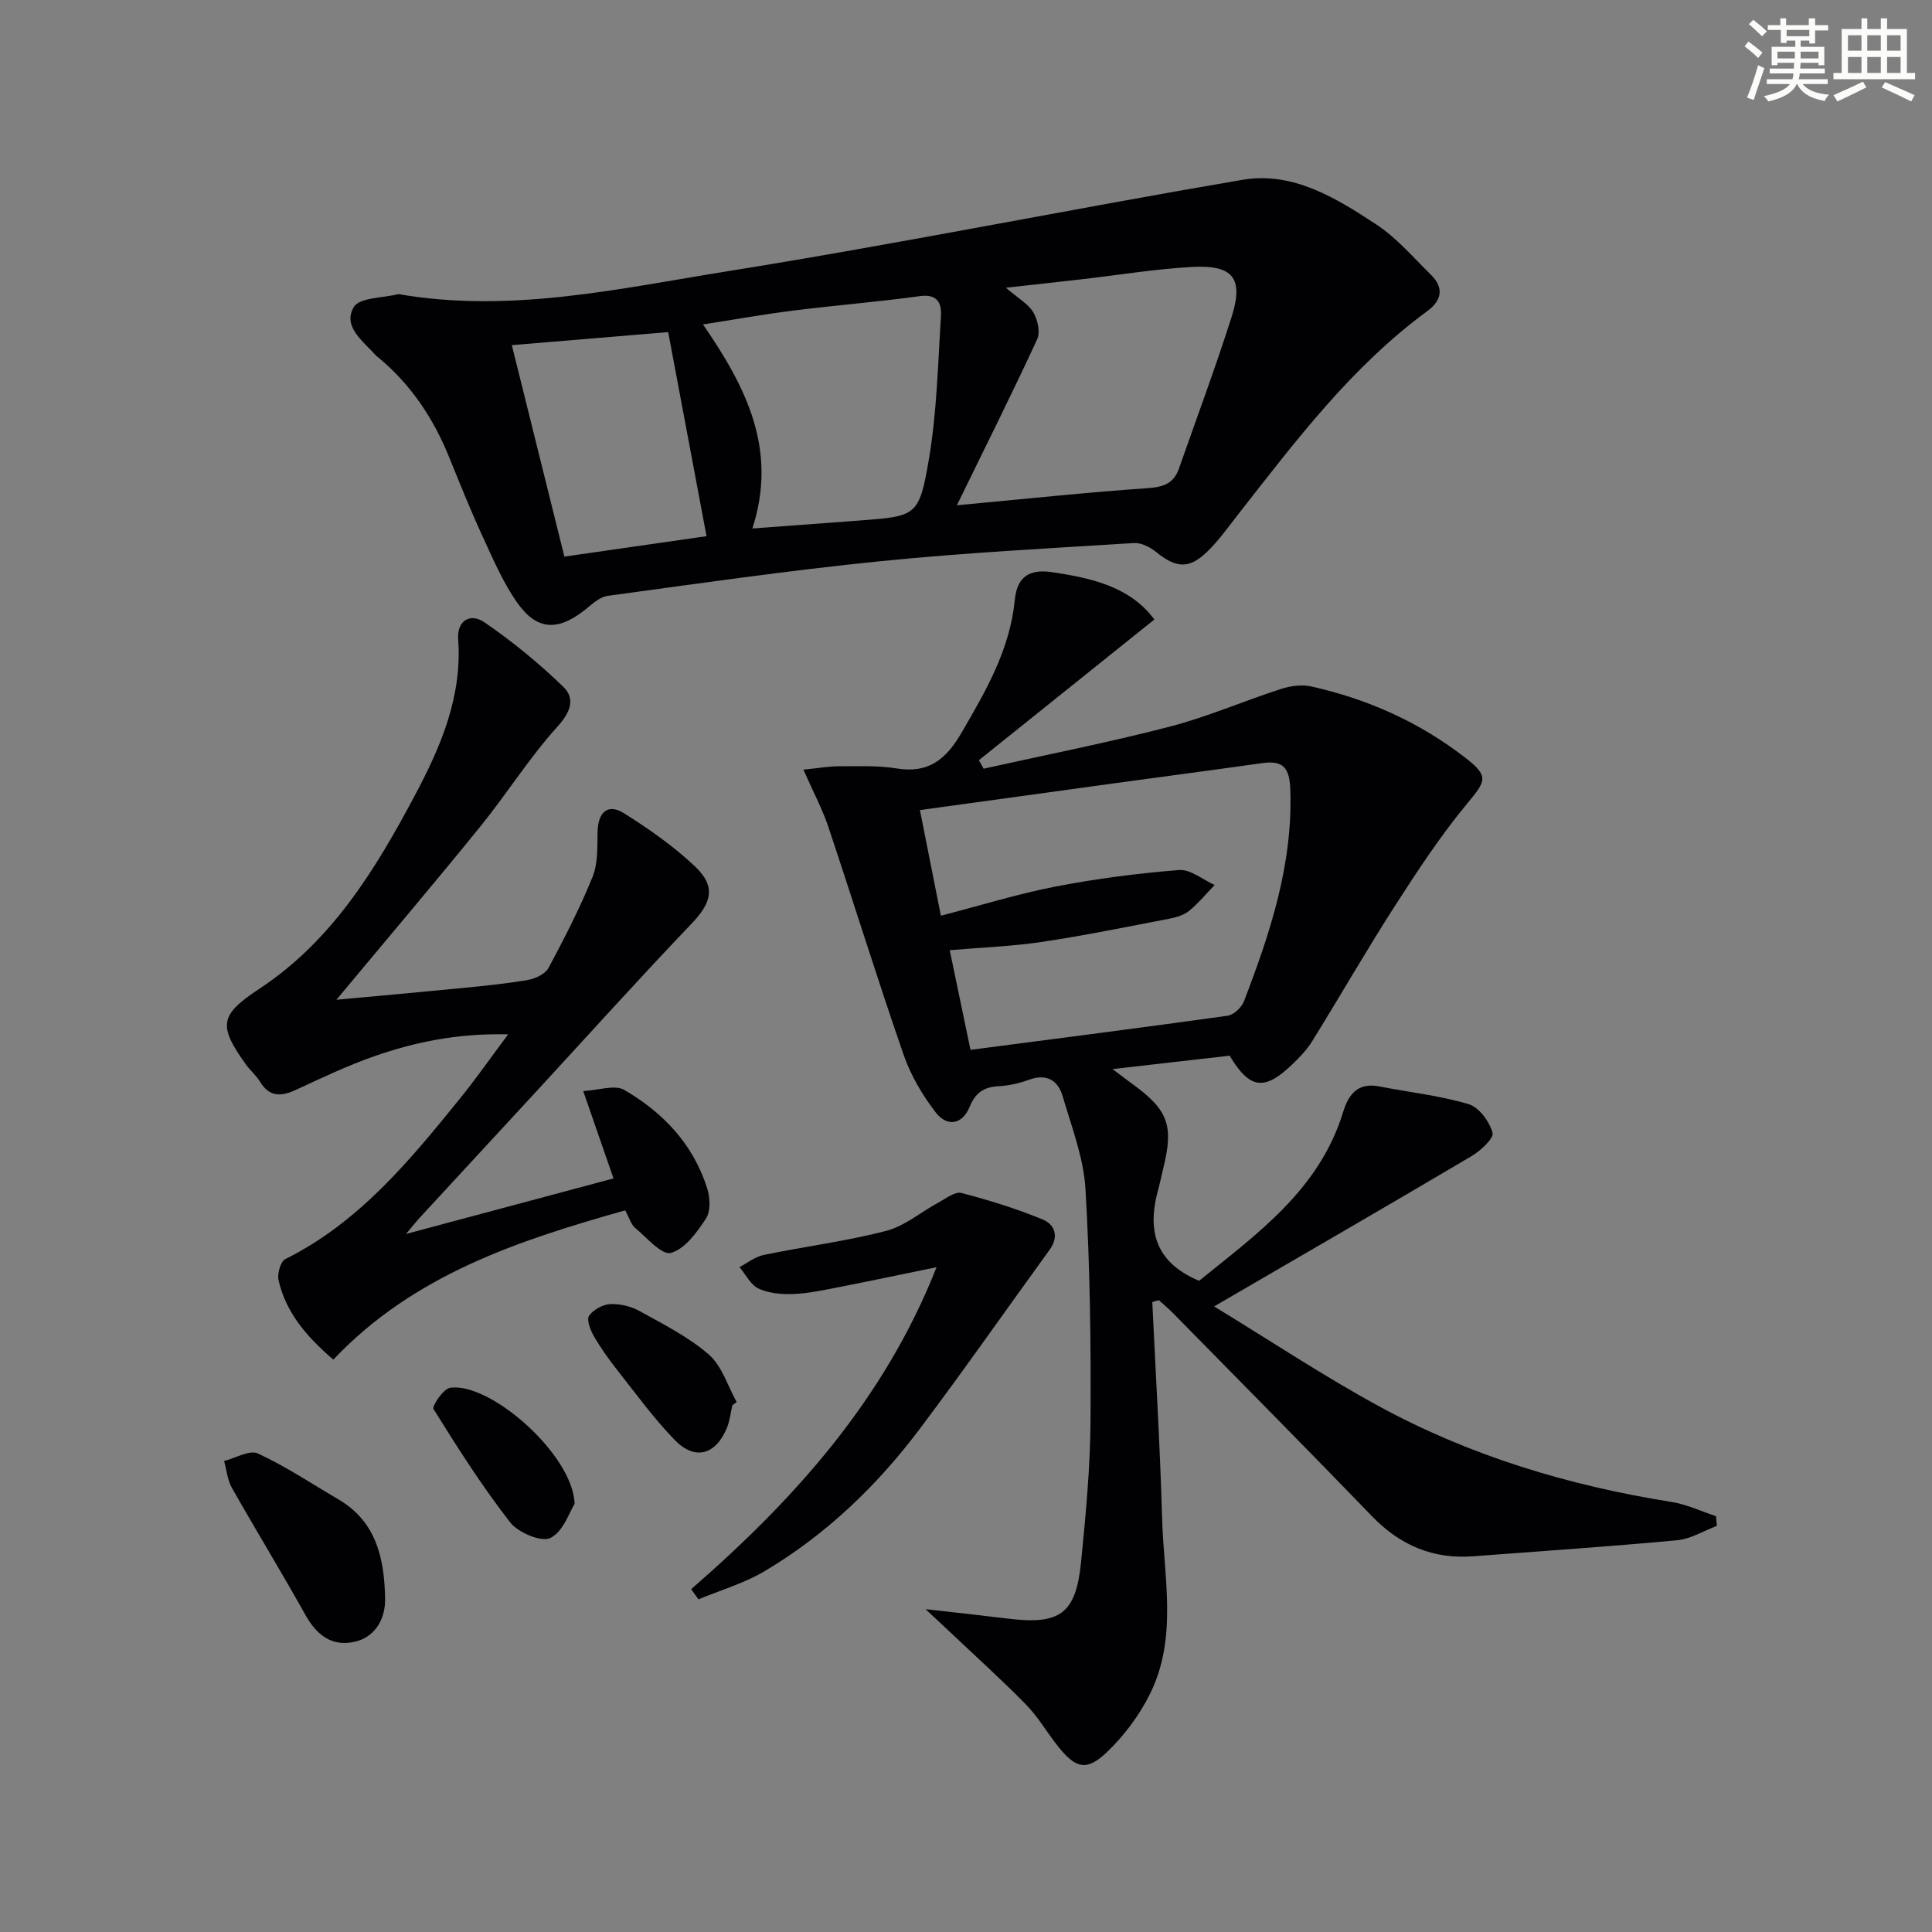
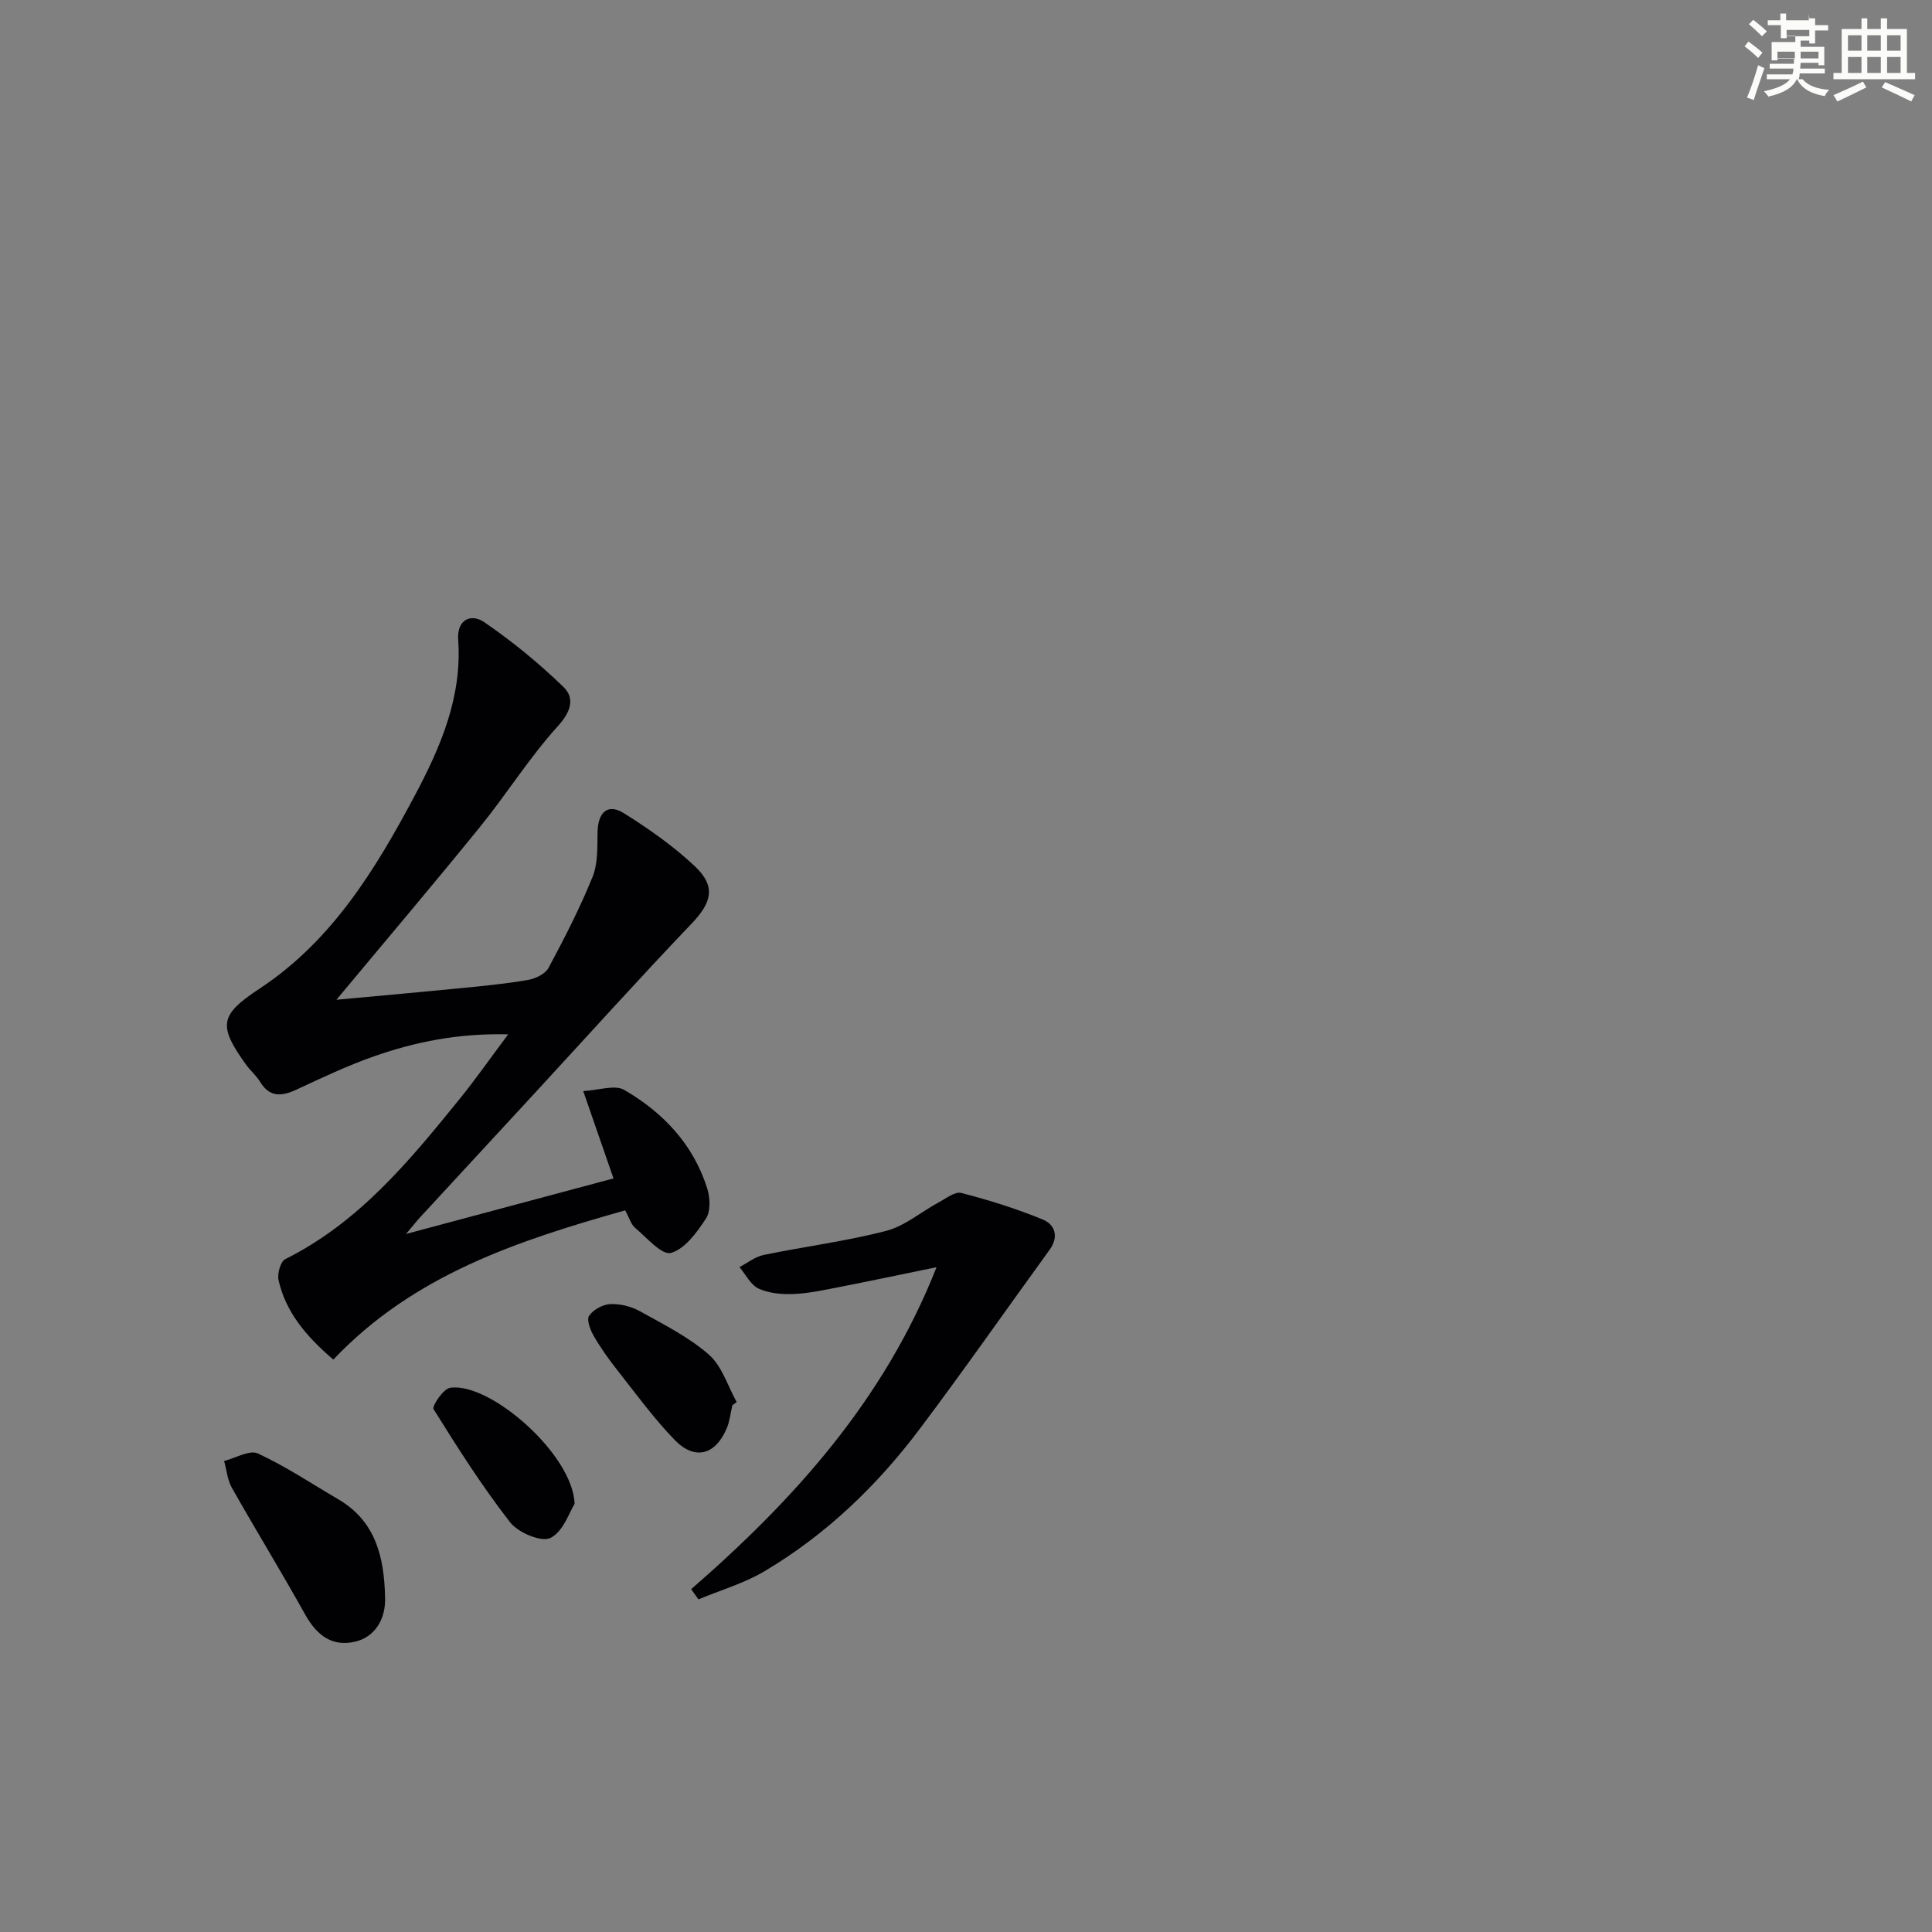
<svg xmlns="http://www.w3.org/2000/svg" enable-background="new 0 0 400 400" viewBox="0 0 400 400">
  <rect x="0" y="0" width="400" height="400" fill="#808080" stroke="none" />
  <g fill="#010103">
-     <path d="m238.57 269.58c.7 14.92 1.61 29.83 2.03 44.76.34 12.19 3.28 24.72-2.51 36.37-2.23 4.48-5.41 8.75-9.05 12.18-4.11 3.87-6.35 3.21-9.92-1.24-2.29-2.85-4.13-6.11-6.66-8.7-5.11-5.22-10.55-10.11-15.85-15.13-1.35-1.28-2.71-2.53-4.98-4.66 6.67.76 11.88 1.32 17.09 1.96 10.75 1.32 14.03-1.01 15.1-11.69.97-9.74 1.9-19.54 1.96-29.32.1-15.97-.1-31.96-1.04-47.9-.38-6.48-2.87-12.88-4.72-19.22-.96-3.3-3.3-4.78-6.97-3.44-2.01.73-4.19 1.23-6.32 1.34-3.04.15-4.81 1.39-5.97 4.25-1.56 3.83-4.75 4.12-7 1.21-2.77-3.57-5.19-7.69-6.67-11.95-5.43-15.65-10.33-31.49-15.59-47.2-1.25-3.73-3.14-7.25-5.16-11.85 3-.3 5.17-.7 7.35-.7 3.99 0 8.05-.19 11.97.45 6.63 1.08 10.22-1.91 13.41-7.39 5.04-8.67 10.01-17.16 11.03-27.47.4-4.06 2.27-6.58 7.64-5.79 8.48 1.25 16.27 3.09 21.26 9.81-12.24 9.81-24.28 19.47-36.33 29.13.33.59.65 1.17.98 1.76 12.84-2.86 25.77-5.4 38.5-8.7 7.83-2.03 15.33-5.31 23.06-7.81 1.97-.64 4.33-.95 6.31-.51 11.66 2.61 22.39 7.4 31.85 14.75 4.97 3.85 4.31 4.76.4 9.48-5.48 6.62-10.25 13.86-14.91 21.11-5.93 9.22-11.38 18.74-17.16 28.06-1.12 1.81-2.66 3.43-4.22 4.91-5.73 5.46-8.74 5.06-12.9-1.87-7.65.87-15.47 1.77-24.24 2.77 1.86 1.4 2.97 2.26 4.12 3.09 7.39 5.36 8.57 8.58 6.4 17.38-.36 1.45-.64 2.91-1.04 4.35-2.29 8.28-.95 15.07 8.44 19.02 11.83-9.62 24.86-18.74 29.82-34.95 1.14-3.73 3.09-6.17 7.53-5.29 6.16 1.21 12.46 1.88 18.45 3.66 2.15.64 4.32 3.6 4.95 5.92.32 1.16-2.49 3.75-4.37 4.86-17.29 10.23-34.68 20.28-53.27 31.1 11.58 7.06 22.49 14.31 33.95 20.57 18.98 10.37 39.45 16.53 60.79 19.92 3.13.5 6.12 1.94 9.17 2.94.06.67.11 1.34.17 2.01-2.73 1.03-5.41 2.71-8.21 2.97-14.05 1.31-28.13 2.25-42.2 3.32-8.34.64-15.16-2.26-20.98-8.29-13.65-14.13-27.48-28.09-41.25-42.1-.91-.92-1.91-1.75-2.88-2.63-.49.11-.92.25-1.36.39zm-37.64-52.22c18.08-2.36 35.66-4.61 53.22-7.06 1.27-.18 2.9-1.7 3.39-2.98 5.43-14.13 10.16-28.38 9.6-43.9-.16-4.46-1.48-6.03-5.78-5.43-10.01 1.41-20.02 2.73-30.03 4.1-13.44 1.84-26.88 3.7-40.87 5.63 1.46 7.36 2.88 14.55 4.34 21.87 8.38-2.17 15.98-4.54 23.74-6.04 8.44-1.63 17-2.74 25.57-3.42 2.36-.19 4.91 2 7.37 3.1-1.74 1.8-3.35 3.77-5.28 5.35-1.09.89-2.68 1.35-4.11 1.63-8.77 1.68-17.53 3.48-26.35 4.8-6.16.92-12.43 1.14-19.11 1.72 1.44 6.97 2.79 13.41 4.3 20.63z" />
-     <path d="m82.49 60.89c23.2 4.02 45.59-1.12 67.95-4.7 35.69-5.71 71.14-12.89 106.78-18.96 10.45-1.78 19.38 3.76 27.71 9.23 4.24 2.78 7.66 6.83 11.33 10.43 2.74 2.69 2.26 5.3-.74 7.51-15.65 11.48-27.18 26.78-38.98 41.85-2.15 2.74-4.18 5.64-6.67 8.04-3.72 3.58-6.42 3.3-10.46.03-1.26-1.02-3.12-1.99-4.64-1.89-17.57 1.1-35.16 2.01-52.67 3.78-18.82 1.9-37.56 4.6-56.3 7.16-1.76.24-3.39 1.89-4.93 3.08-5.42 4.19-9.69 4.06-13.69-1.54-2.95-4.13-5-8.95-7.15-13.6-2.5-5.42-4.74-10.97-6.98-16.51-3.29-8.16-8.01-15.28-14.86-20.9-.13-.11-.27-.2-.38-.32-2.59-2.94-6.93-5.92-4.57-9.99 1.16-2.02 6.04-1.87 9.25-2.7zm115.62 43.72c14.46-1.34 26.96-2.68 39.48-3.54 3.25-.22 5.4-.95 6.49-4.04 3.66-10.44 7.53-20.81 10.89-31.35 2.57-8.07.37-10.88-8.19-10.41-7.6.42-15.15 1.67-22.73 2.54-4.94.57-9.88 1.1-15.79 1.76 2.58 2.23 4.65 3.36 5.68 5.1.91 1.53 1.47 4.13.78 5.6-5.18 11.22-10.71 22.27-16.61 34.34zm-42.34 4.81c7.89-.59 14.96-1.11 22.03-1.64 11.94-.91 12.49-.82 14.52-12.72 1.65-9.7 1.86-19.66 2.49-29.51.17-2.64-.59-4.76-4.37-4.24-8.69 1.2-17.46 1.89-26.17 2.99-6.09.76-12.14 1.85-18.72 2.87 9.01 13.09 15.49 25.95 10.22 42.25zm-49.8-37.96c3.64 14.66 7.19 28.94 10.88 43.78 10.02-1.44 20.04-2.88 29.43-4.23-2.75-14.65-5.35-28.44-7.94-42.25-10.77.9-21.32 1.78-32.37 2.7z" />
    <path d="m69.01 281.49c-5.72-4.9-9.84-9.86-11.34-16.44-.3-1.33.41-3.87 1.39-4.36 15.25-7.6 25.71-20.34 36.1-33.16 3.3-4.07 6.31-8.38 10.05-13.38-10.33-.25-19.2 1.55-27.8 4.56-5.47 1.92-10.74 4.42-16 6.87-3.09 1.44-5.58 1.67-7.58-1.63-.77-1.27-1.97-2.26-2.85-3.47-5.92-8.23-5.49-10.34 2.8-15.82 14.99-9.91 23.98-24.68 32.15-40.05 5.34-10.05 9.77-20.37 8.93-32.19-.29-4.03 2.57-5.54 5.42-3.59 5.81 3.98 11.33 8.5 16.38 13.4 2.36 2.29 1.61 5.05-1.14 8.09-5.89 6.49-10.59 14.04-16.13 20.87-9.7 11.96-19.66 23.69-29.74 35.8 8.54-.79 17.2-1.56 25.86-2.41 4.62-.46 9.25-.9 13.82-1.7 1.55-.27 3.58-1.25 4.25-2.51 3.29-6.14 6.48-12.36 9.1-18.81 1.13-2.78.98-6.16 1.04-9.27.08-4.16 2.12-6.02 5.48-3.91 5.17 3.25 10.27 6.82 14.69 11 4.41 4.17 3.44 7.51-.68 11.82-10.91 11.43-21.49 23.18-32.2 34.8-8.01 8.69-16.04 17.36-24.05 26.05-.65.7-1.24 1.46-2.9 3.43 15.22-4.07 28.98-7.76 42.96-11.5-2.14-6.17-3.96-11.44-6.27-18.09 3.2-.16 6.54-1.37 8.5-.23 8.06 4.68 14.32 11.29 17.18 20.43.6 1.91.72 4.69-.27 6.2-1.87 2.85-4.37 6.33-7.26 7.11-1.89.51-5.02-3.19-7.42-5.2-.82-.69-1.15-1.97-2.04-3.61-22.11 6.25-43.75 13.29-60.43 30.9z" />
    <path d="m143.1 329.02c21.38-18.6 40-39.24 50.8-66.66-7.19 1.47-13.72 2.86-20.28 4.14-3.09.6-6.2 1.28-9.32 1.41-2.41.1-5.08-.13-7.22-1.11-1.66-.76-2.68-2.92-3.98-4.46 1.67-.87 3.25-2.16 5.03-2.52 8.42-1.74 17-2.82 25.3-4.97 3.86-.99 7.21-3.9 10.83-5.86 1.55-.83 3.44-2.35 4.78-2 5.73 1.48 11.42 3.26 16.88 5.51 2.48 1.02 3.37 3.52 1.4 6.24-8.97 12.36-17.71 24.89-26.89 37.09-8.86 11.79-19.43 21.93-32.17 29.49-4.21 2.5-9.08 3.9-13.65 5.81-.5-.71-1.01-1.41-1.51-2.11z" />
    <path d="m79.72 330.51c.24 4.84-2.23 8.48-6.24 9.39-4.51 1.02-7.73-1.03-10.3-5.63-4.91-8.82-10.19-17.42-15.16-26.21-.93-1.64-1.1-3.71-1.62-5.58 2.36-.59 5.27-2.35 7-1.55 5.79 2.68 11.17 6.28 16.7 9.52 7.66 4.51 9.42 11.9 9.62 20.06z" />
    <path d="m151.63 290.95c-.38 1.6-.54 3.28-1.17 4.77-2.33 5.53-6.61 6.7-10.77 2.41-4.36-4.5-8.08-9.63-11.97-14.57-1.74-2.21-3.39-4.53-4.79-6.96-.71-1.24-1.52-3.36-.97-4.18.86-1.26 2.84-2.35 4.39-2.42 2.05-.09 4.36.48 6.16 1.49 4.92 2.73 10.07 5.32 14.26 8.97 2.71 2.36 3.88 6.48 5.75 9.81-.3.23-.6.45-.89.68z" />
    <path d="m118.96 311.36c-1.03 1.61-2.31 5.71-4.98 7.05-1.86.94-6.69-1.08-8.35-3.21-5.79-7.44-10.88-15.44-15.87-23.46-.37-.6 2.01-4.19 3.42-4.41 8.26-1.26 25.5 13.86 25.78 24.03z" />
  </g>
-   <path d="m361.2 9.6.8-1c.9.7 1.9 1.4 2.9 2.3l-.9 1.1c-1-1-2-1.8-2.8-2.4zm.5 10.6c.9-2.1 1.6-4.3 2.3-6.7.4.2.8.4 1.3.6-.7 2.1-1.5 4.3-2.2 6.6zm.4-15.2.9-.9c1 .8 2 1.6 2.8 2.4l-1 1c-.9-.9-1.8-1.7-2.7-2.5zm12.5-1.2h1.2v1.4h2.7v1.1h-2.7v2.7h-1.2v-.6h-1.8v1.3h4.9v3.8h-1.2v-.5h-3.7c0 .4-.1.9-.1 1.2h5.1v1h-5.2c0 .5-.1.9-.2 1.2h6v1h-5.2c1.1 1.3 2.9 2 5.5 2.2-.4.4-.7.8-.9 1.3-2.9-.5-4.8-1.6-5.7-3.5h-.1c-.8 1.7-2.7 2.9-5.9 3.6-.2-.4-.6-.8-.9-1.1 2.8-.6 4.6-1.4 5.4-2.5h-4.8v-1h5.3c.1-.3.2-.7.2-1.2h-4.9v-1h5c0-.4 0-.8.1-1.2h-3.5v.5h-1.2v-3.8h4.9v-1.3h-1.8v.5h-1.2v-2.7h-2.7v-1h2.6v-1.4h1.2v1.4h4.7v-1.4zm-6.6 8.3h3.6c0-.4 0-.9 0-1.4h-3.6zm1.9-4.6h4.7v-1.3h-4.7zm6.6 3.2h-3.7v1.4h3.7z" fill="#fbfcfa" />
+   <path d="m361.2 9.6.8-1c.9.7 1.9 1.4 2.9 2.3l-.9 1.1c-1-1-2-1.8-2.8-2.4zm.5 10.6c.9-2.1 1.6-4.3 2.3-6.7.4.2.8.4 1.3.6-.7 2.1-1.5 4.3-2.2 6.6zm.4-15.2.9-.9c1 .8 2 1.6 2.8 2.4l-1 1c-.9-.9-1.8-1.7-2.7-2.5zm12.5-1.2h1.2v1.4h2.7v1.1h-2.7v2.7h-1.2v-.6h-1.8v1.3h4.9v3.8h-1.2v-.5h-3.7c0 .4-.1.9-.1 1.2h5.1v1h-5.2c0 .5-.1.9-.2 1.2h6h-5.2c1.1 1.3 2.9 2 5.5 2.2-.4.4-.7.8-.9 1.3-2.9-.5-4.8-1.6-5.7-3.5h-.1c-.8 1.7-2.7 2.9-5.9 3.6-.2-.4-.6-.8-.9-1.1 2.8-.6 4.6-1.4 5.4-2.5h-4.8v-1h5.3c.1-.3.2-.7.2-1.2h-4.9v-1h5c0-.4 0-.8.1-1.2h-3.5v.5h-1.2v-3.8h4.9v-1.3h-1.8v.5h-1.2v-2.7h-2.7v-1h2.6v-1.4h1.2v1.4h4.7v-1.4zm-6.6 8.3h3.6c0-.4 0-.9 0-1.4h-3.6zm1.9-4.6h4.7v-1.3h-4.7zm6.6 3.2h-3.7v1.4h3.7z" fill="#fbfcfa" />
  <path d="m385.3 3.8h1.3v2.2h2.8v-2.2h1.3v2.2h4.1v9.1h1.7v1.3h-16.9v-1.3h1.7v-9.1h4.1v-2.2zm.4 13.1.7 1.2c-1.8.9-3.8 1.9-6 2.9-.2-.4-.5-.8-.8-1.3 2.3-1 4.3-1.9 6.1-2.8zm-3.1-6.4h2.8v-3.2h-2.8zm0 4.6h2.8v-3.3h-2.8zm4-4.6h2.8v-3.2h-2.8zm0 4.6h2.8v-3.3h-2.8zm3.7 1.9c2.1.9 4.1 1.8 6.1 2.7l-.7 1.3c-2.2-1.1-4.2-2-6.1-2.9zm3.2-9.7h-2.8v3.2h2.8zm-2.8 7.8h2.8v-3.3h-2.8z" fill="#fbfcfa" />
</svg>